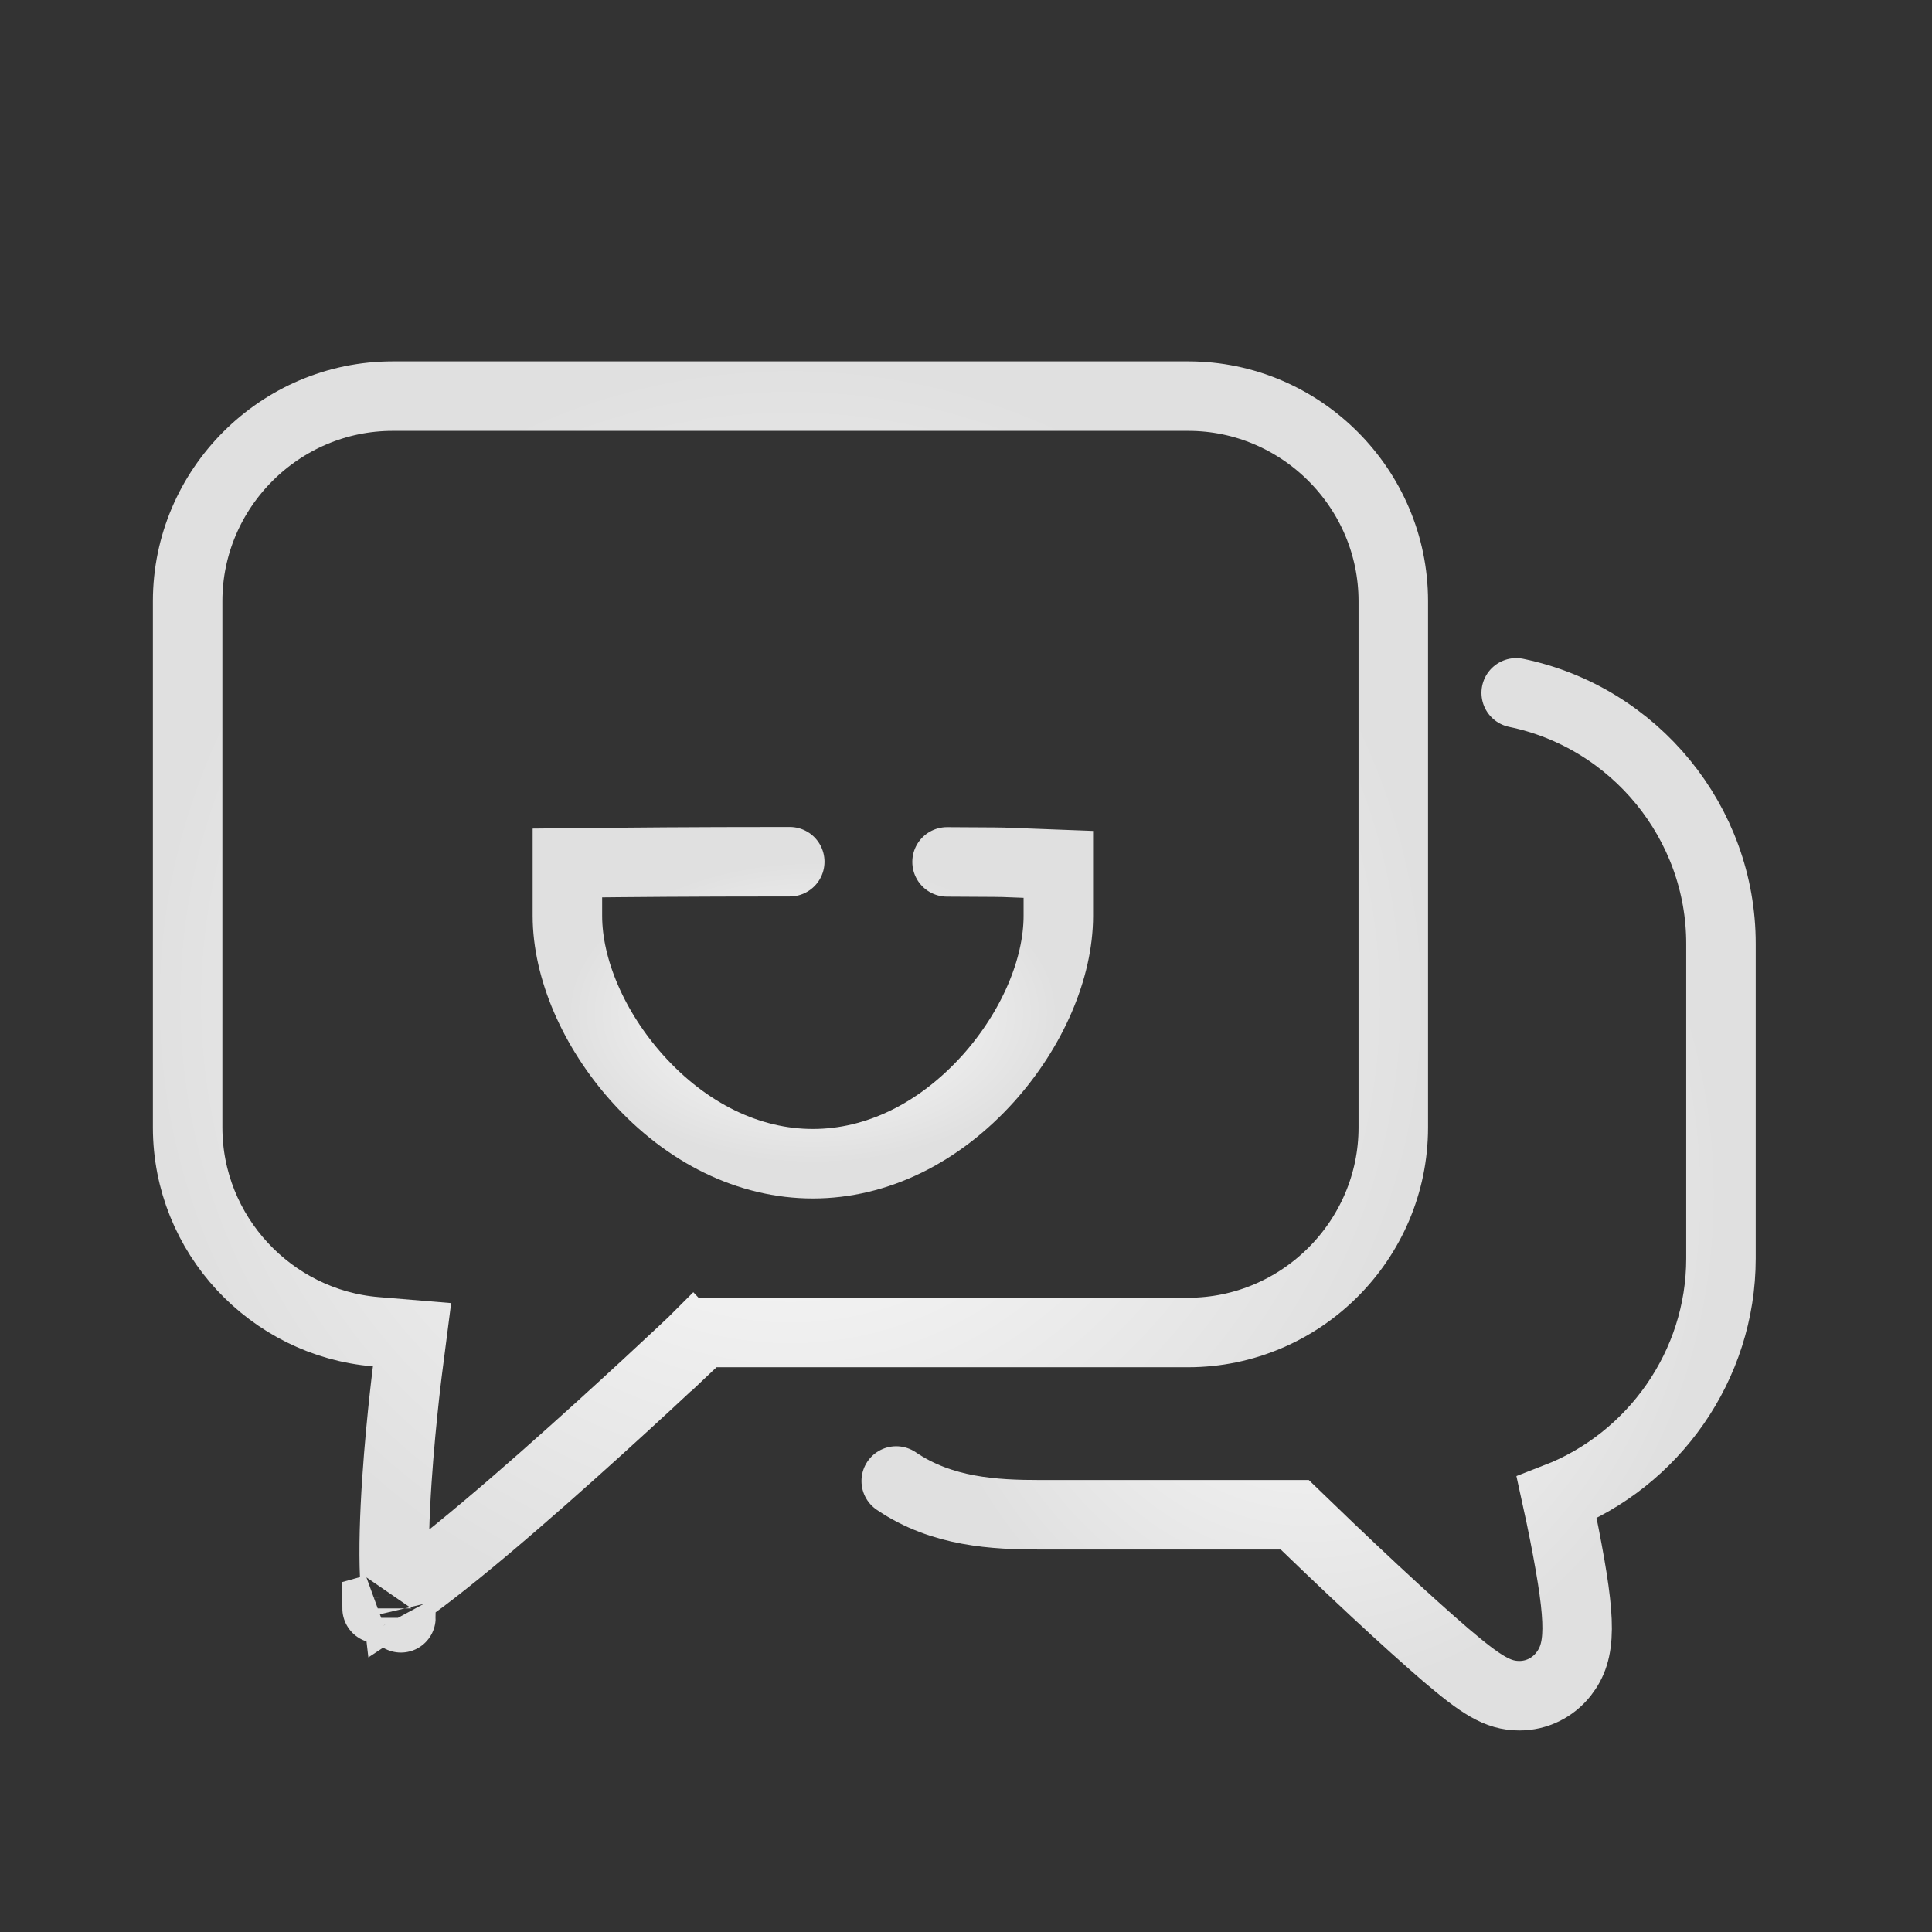
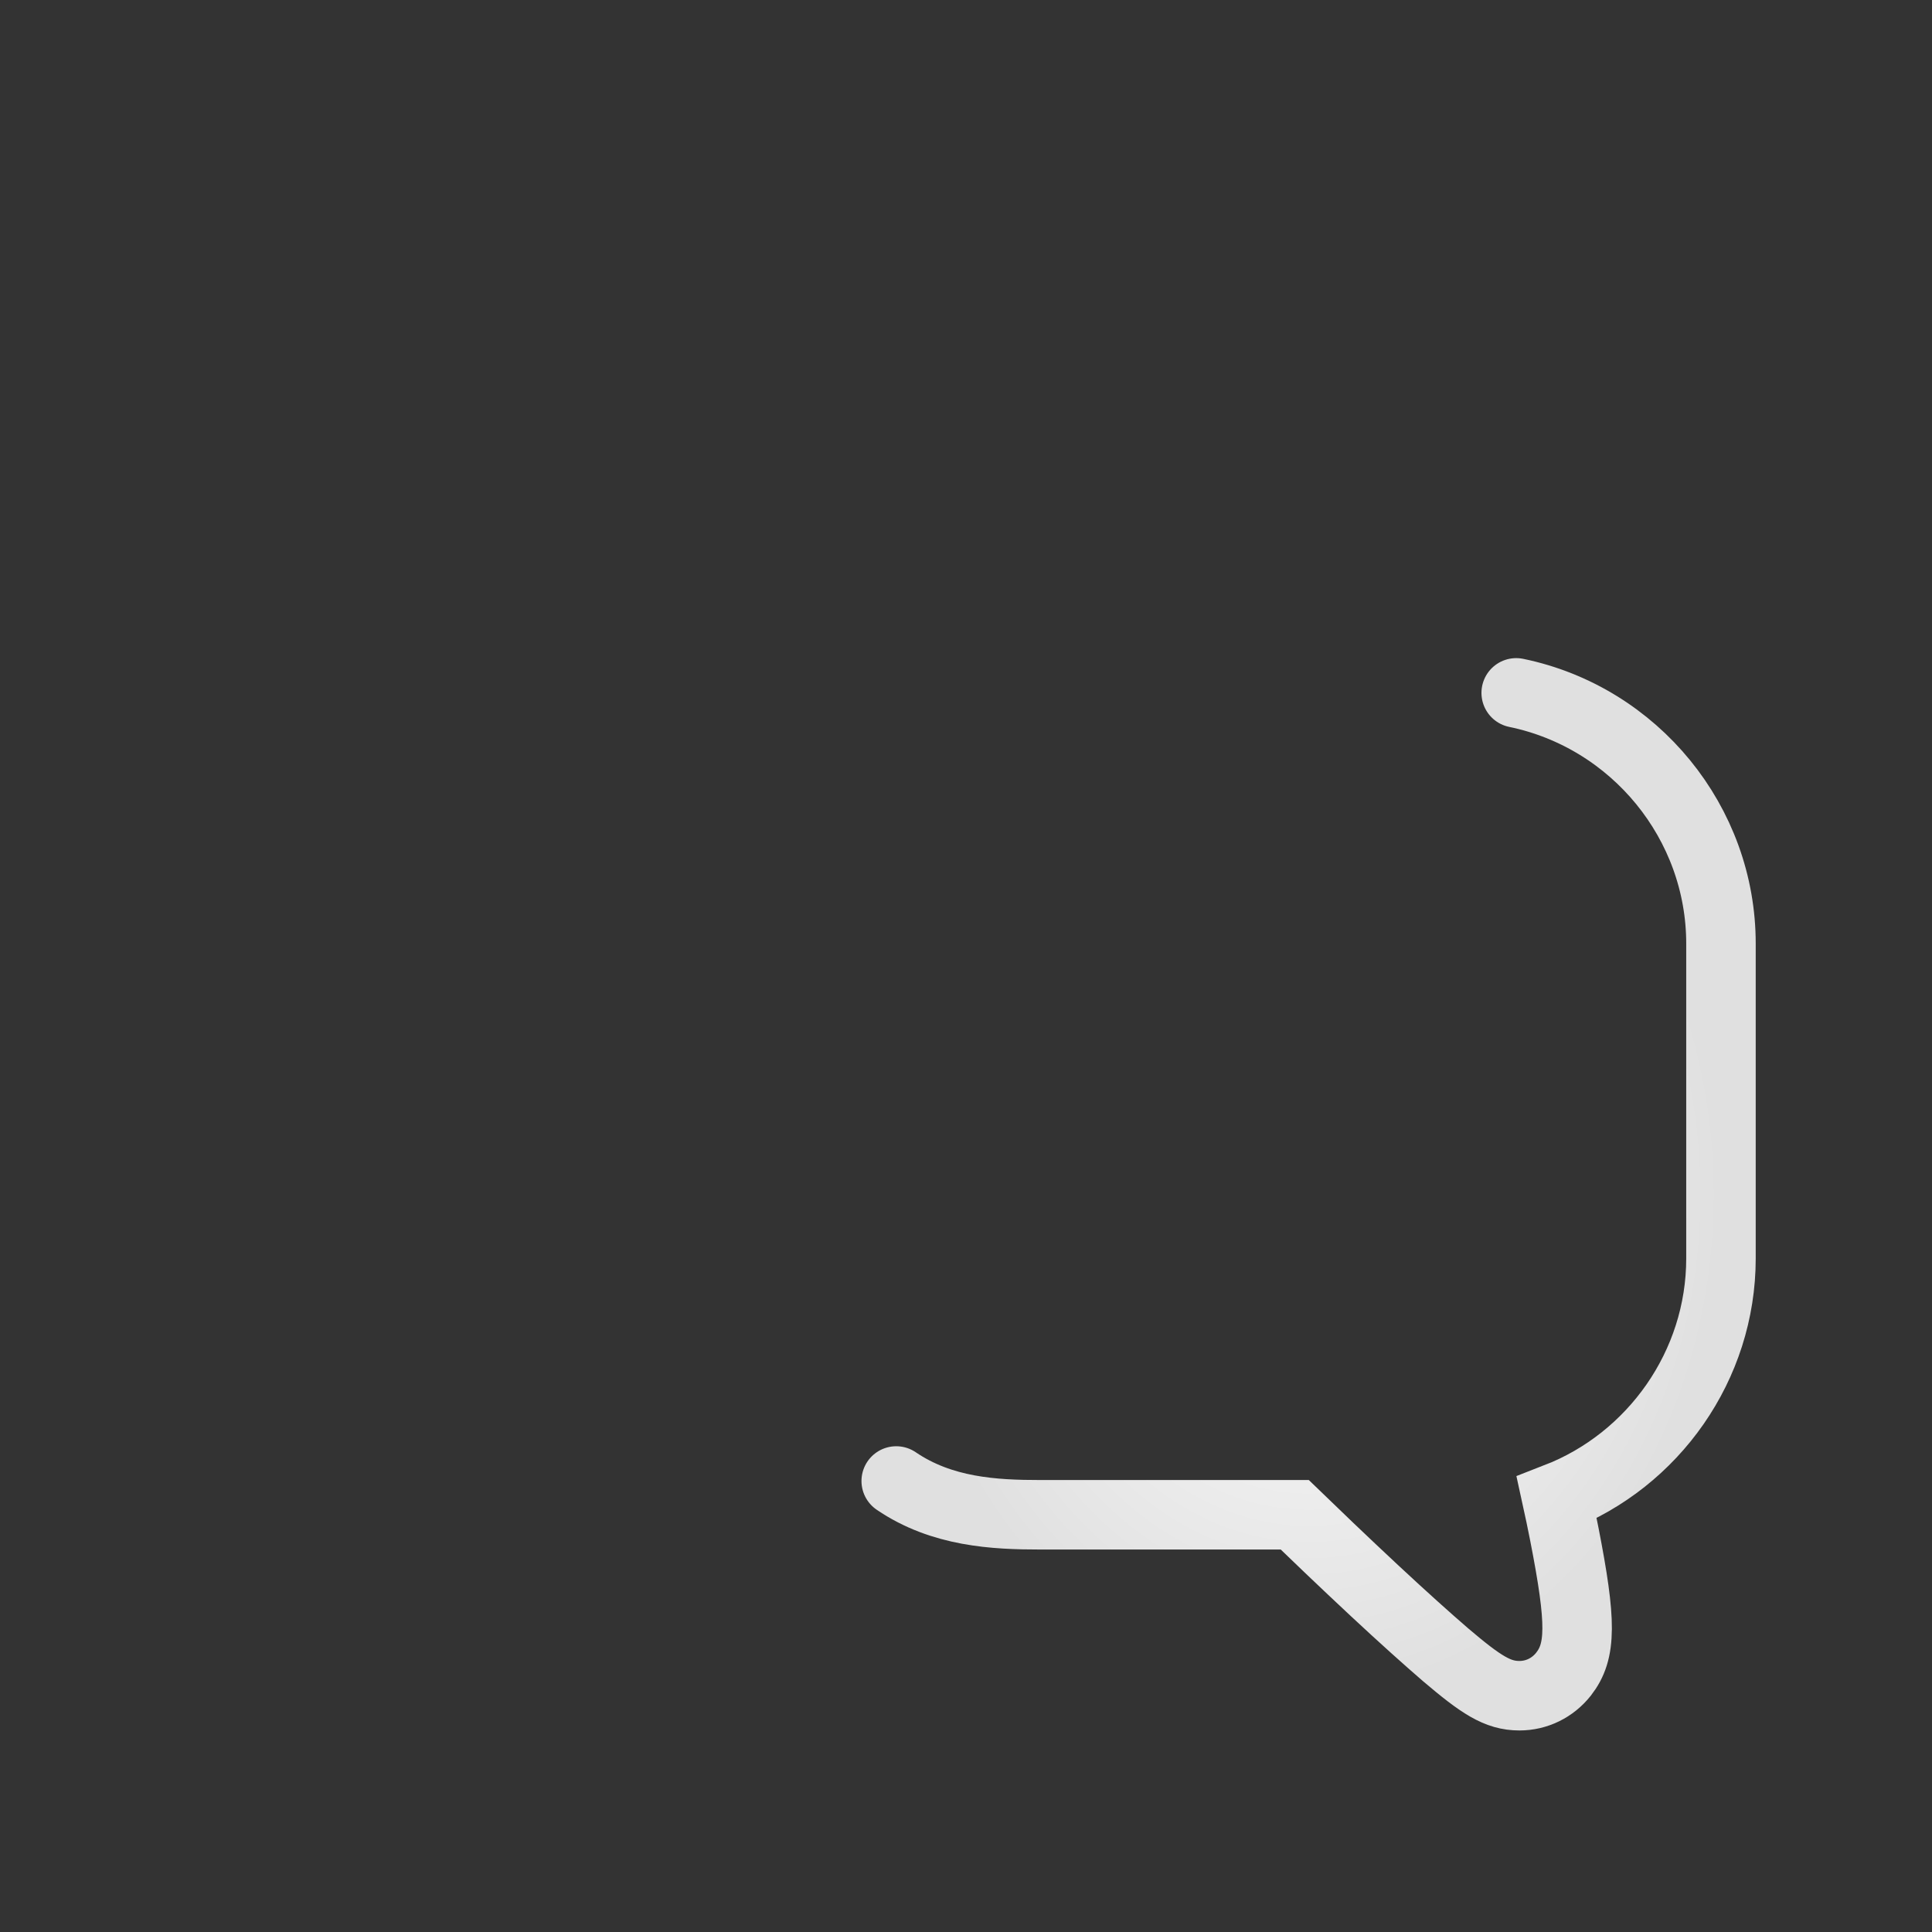
<svg xmlns="http://www.w3.org/2000/svg" width="139" height="139" viewBox="0 0 139 139" fill="none">
  <rect x="0" y="0" width="139" height="139" fill="#333333" stroke="none" />
-   <path d="M29.311 98.623L29.311 98.623L29.645 96.028L27.038 95.812C19.494 95.189 13.5 88.816 13.5 81.117V43.251C13.5 35.143 20.143 28.5 28.251 28.5H85.491C93.599 28.5 100.242 35.143 100.242 43.251V81.117C100.242 89.224 93.6 95.868 85.478 95.868H51.551H50.555L49.832 96.553L51.551 98.368C49.832 96.553 49.832 96.553 49.832 96.553L49.831 96.554L49.828 96.556L49.818 96.566L49.774 96.608L49.601 96.771C49.448 96.915 49.224 97.126 48.937 97.395C48.363 97.933 47.538 98.703 46.538 99.627C44.537 101.476 41.839 103.937 39.047 106.396C36.247 108.861 33.383 111.295 31.039 113.102C30.068 113.851 29.217 114.468 28.517 114.928C28.512 114.885 28.507 114.84 28.502 114.794C28.317 113.137 28.329 110.816 28.448 108.362C28.566 105.938 28.781 103.501 28.969 101.663C29.062 100.746 29.148 99.982 29.211 99.449C29.242 99.183 29.267 98.974 29.285 98.833L29.305 98.674L29.31 98.634L29.311 98.625L29.311 98.623L29.311 98.623ZM27.111 115.719C27.111 115.719 27.118 115.717 27.13 115.713C27.117 115.718 27.111 115.72 27.111 115.719ZM28.833 116.377C28.84 116.389 28.843 116.396 28.843 116.396C28.843 116.397 28.84 116.391 28.833 116.377Z" stroke="url(#paint0_angular_23_136)" stroke-width="5" />
  <path d="M109.085 49.849C117.627 51.614 123.829 59.21 123.817 67.906V90.541C123.817 98.252 118.957 105.056 112 107.754C112.179 108.572 112.371 109.468 112.55 110.388C113.791 116.731 113.778 118.803 112.486 120.453C111.706 121.437 110.555 122 109.315 122C107.742 122 106.553 121.22 103.995 119.046C102.691 117.92 100.977 116.386 98.905 114.455C96.642 112.345 94.43 110.222 93.151 108.982H74.838C71.552 108.982 67.766 108.79 64.48 106.552" stroke="url(#paint1_angular_23_136)" stroke-width="5" stroke-linecap="round" />
-   <path d="M56.82 61.998C49.249 61.998 44.671 62.05 44.62 62.05L40.822 62.088V65.886C40.822 69.697 42.702 74.058 45.848 77.574C49.403 81.539 53.891 83.725 58.482 83.725C63.073 83.725 67.549 81.539 71.117 77.574C74.263 74.058 76.143 69.697 76.143 65.886V62.19L72.447 62.05C72.306 62.037 71.616 62.024 68.15 62.011H68.137" stroke="url(#paint2_angular_23_136)" stroke-width="5" stroke-linecap="round" />
  <defs>
    <radialGradient id="paint0_angular_23_136" cx="0" cy="0" r="1" gradientUnits="userSpaceOnUse" gradientTransform="translate(56.871 72.088) rotate(90) scale(46.088 45.871)">
      <stop stop-color="white" />
      <stop offset="1" stop-color="#E0E0E0" />
    </radialGradient>
    <radialGradient id="paint1_angular_23_136" cx="0" cy="0" r="1" gradientUnits="userSpaceOnUse" gradientTransform="translate(94.148 85.925) rotate(90) scale(36.075 29.668)">
      <stop stop-color="white" />
      <stop offset="1" stop-color="#E0E0E0" />
    </radialGradient>
    <radialGradient id="paint2_angular_23_136" cx="0" cy="0" r="1" gradientUnits="userSpaceOnUse" gradientTransform="translate(58.482 72.862) rotate(90) scale(10.864 17.66)">
      <stop stop-color="white" />
      <stop offset="1" stop-color="#E0E0E0" />
    </radialGradient>
  </defs>
</svg>